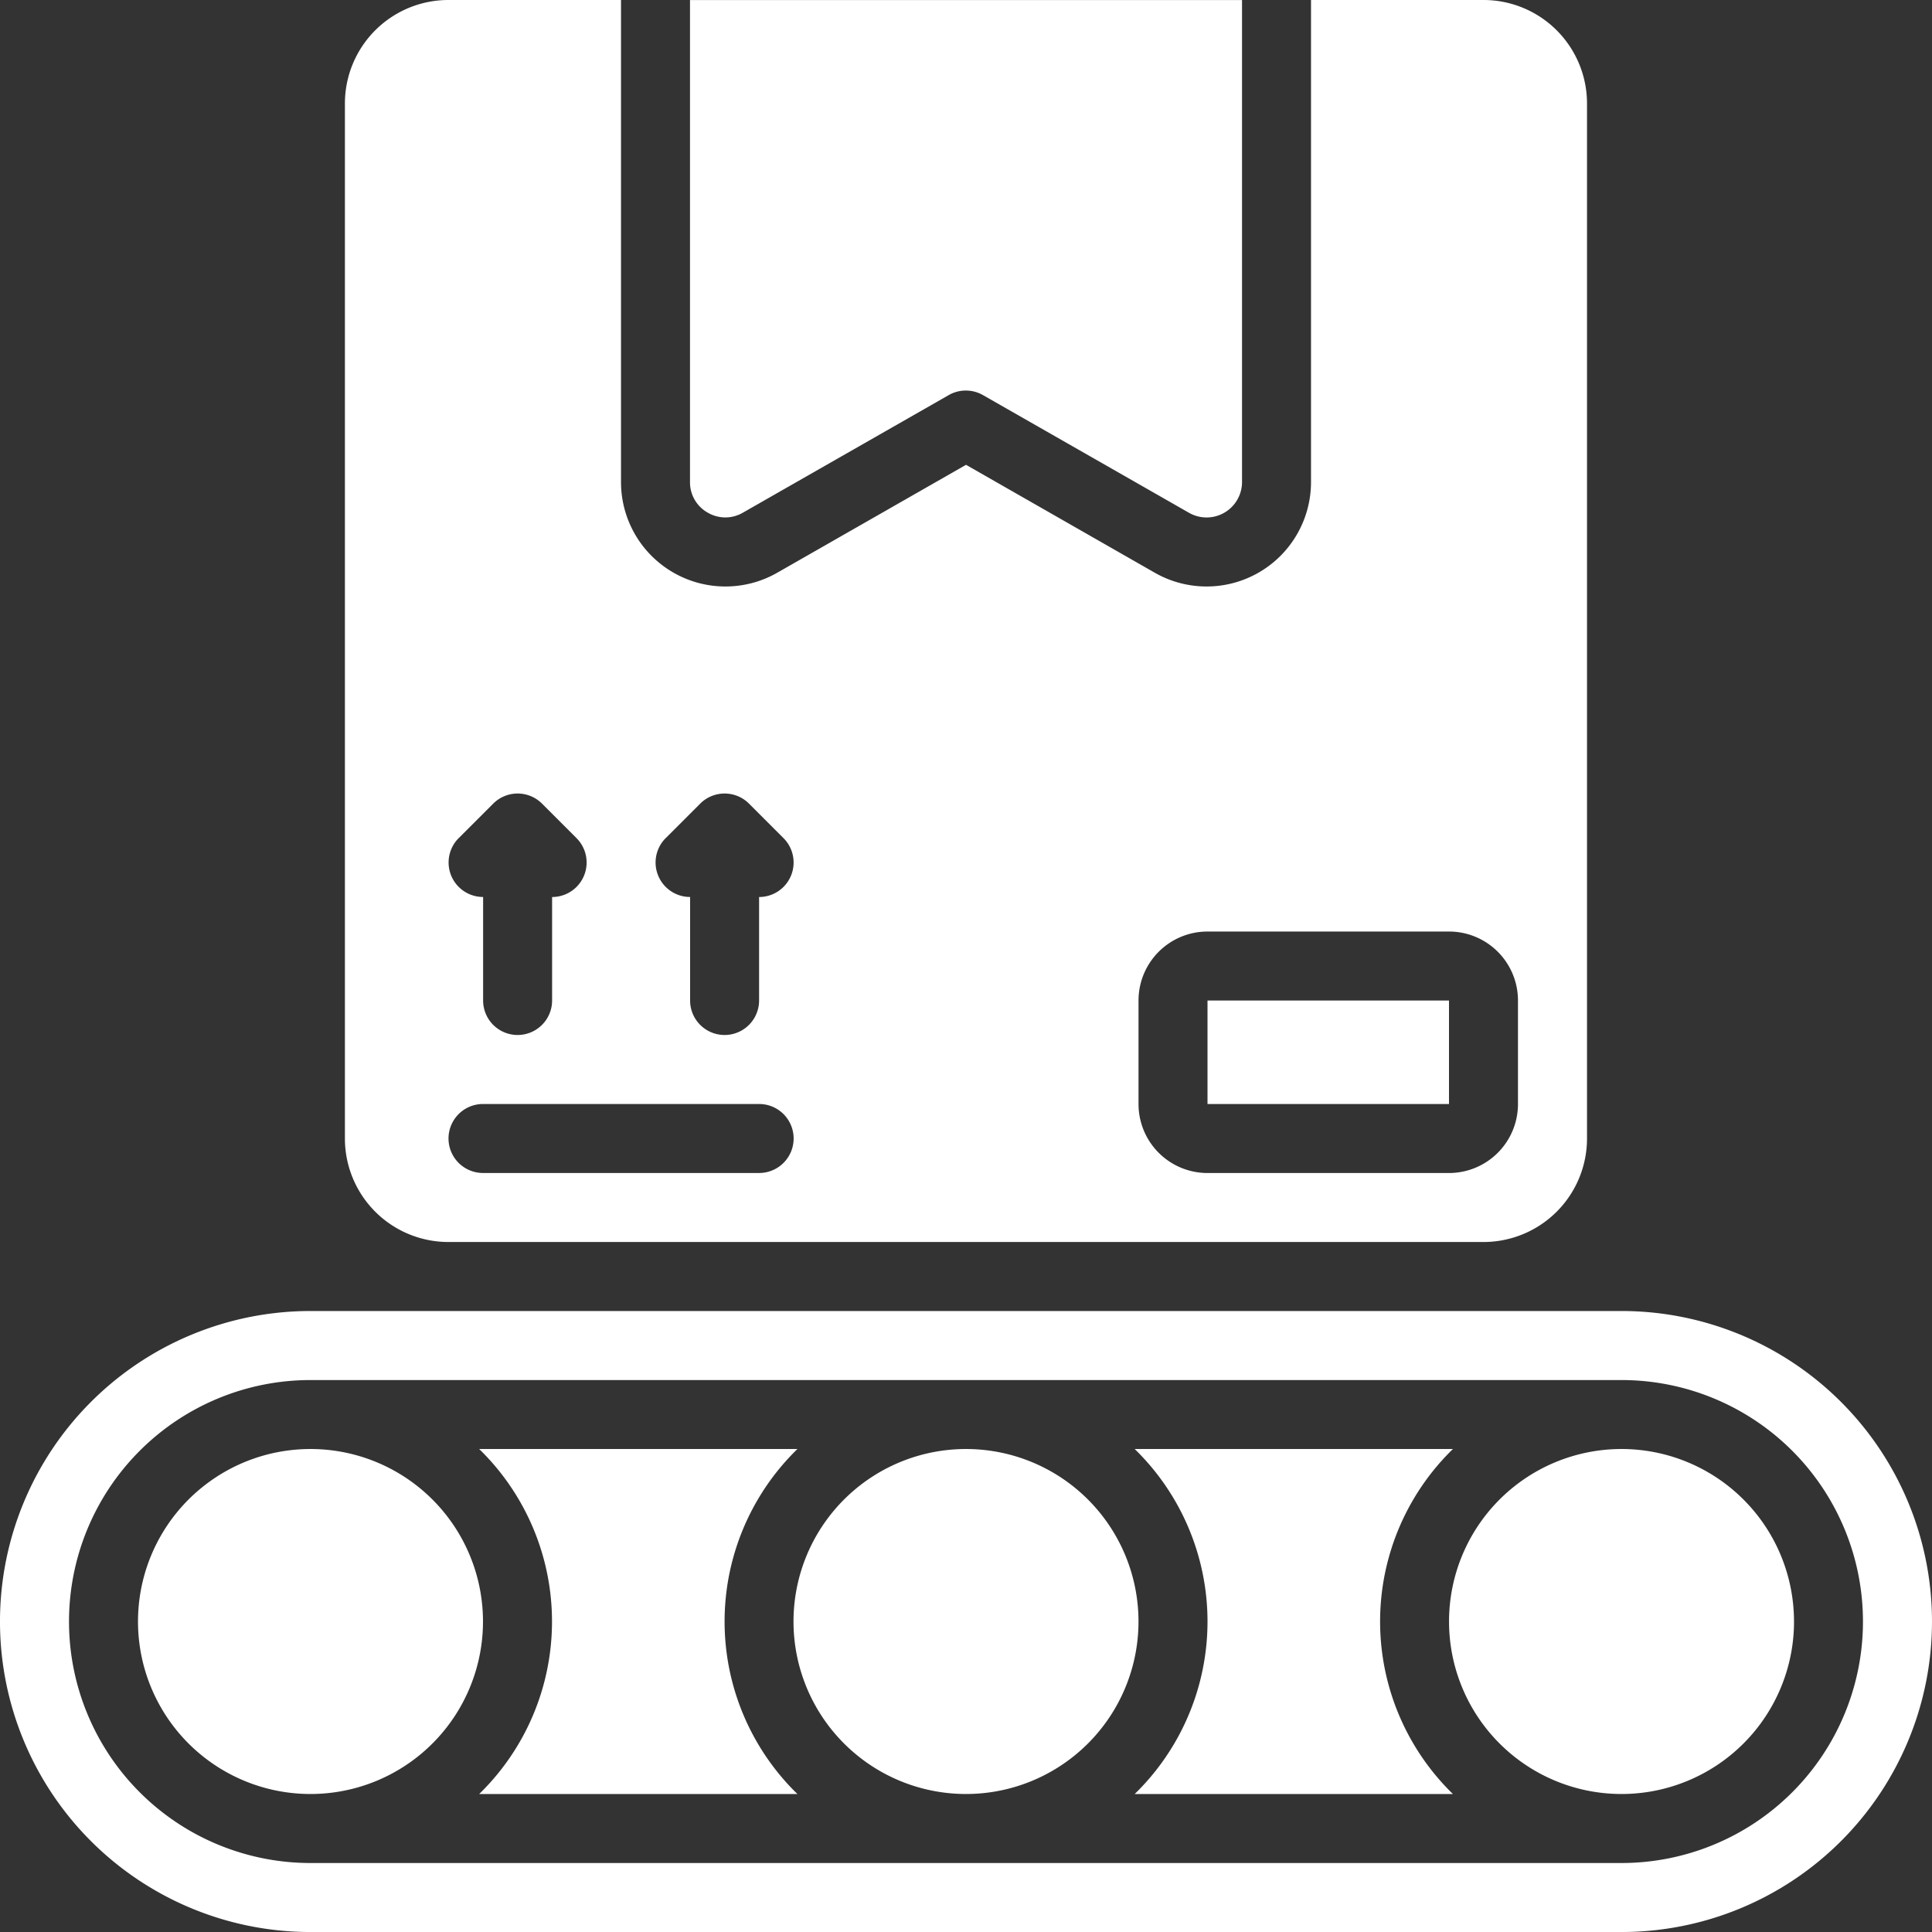
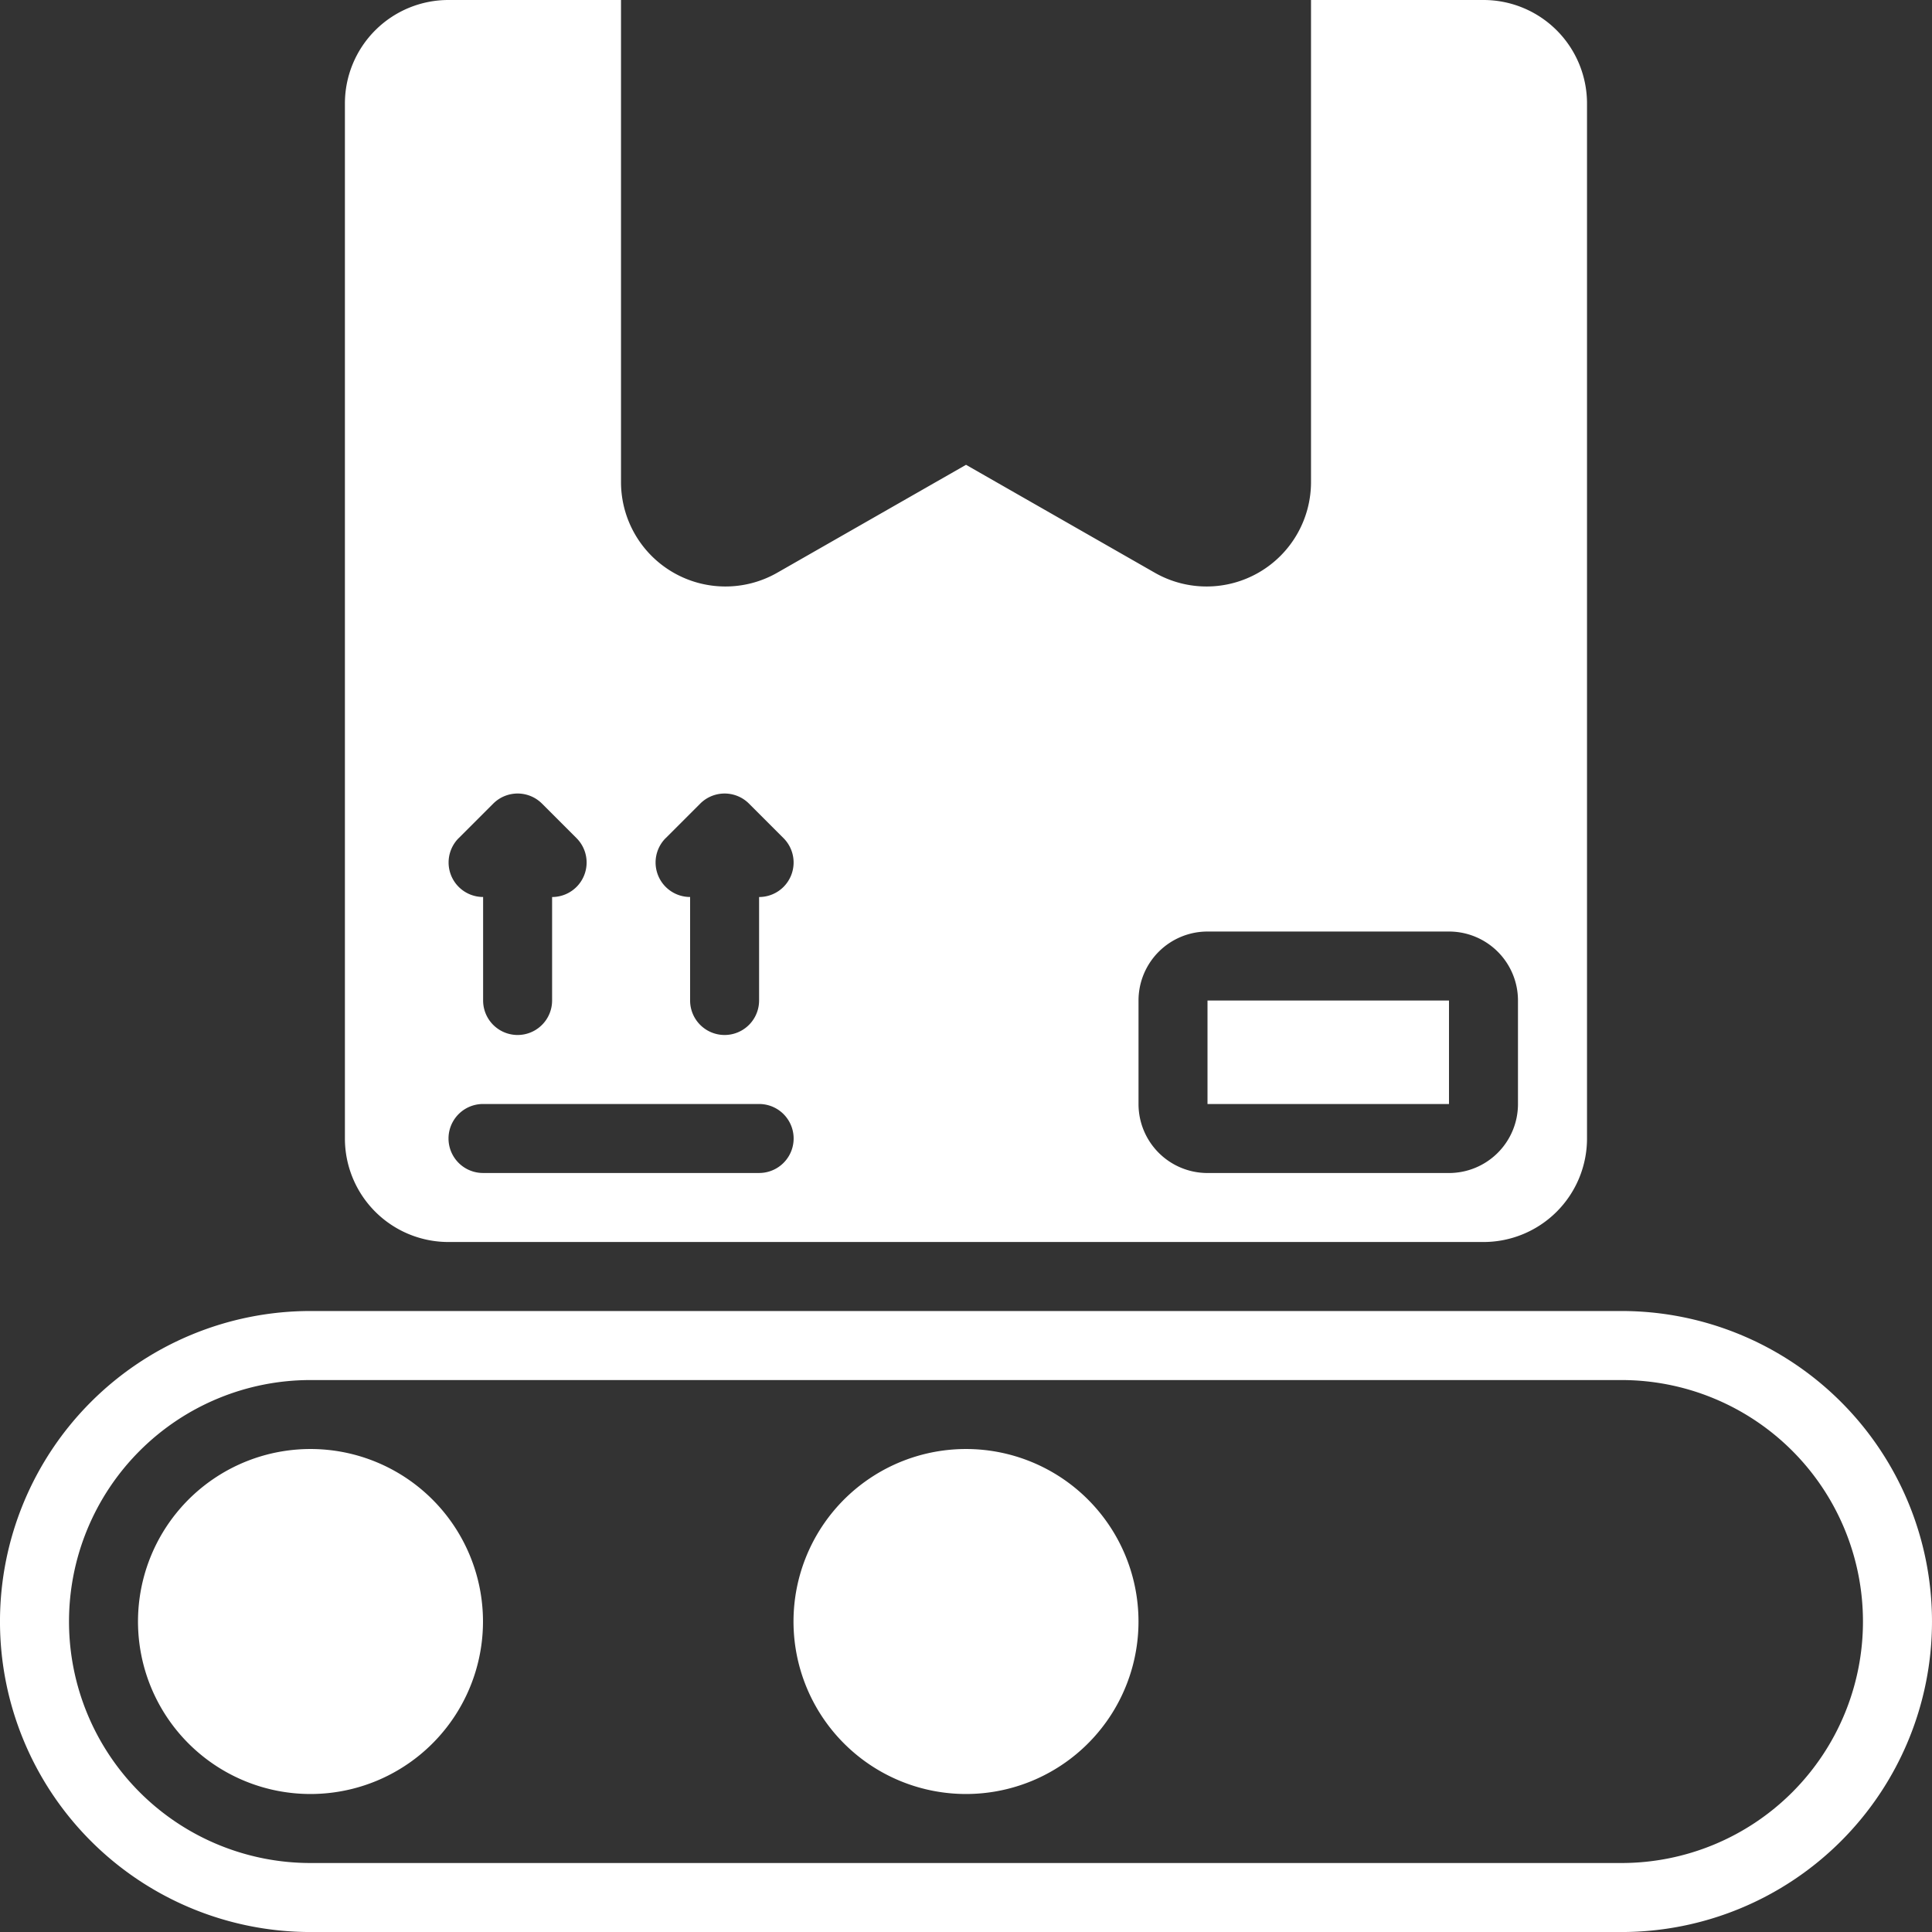
<svg xmlns="http://www.w3.org/2000/svg" width="76.006" height="76.006" viewBox="0 0 76.006 76.006">
  <rect x="0" y="0" width="76.006" height="76.006" fill="#333333" stroke="none" />
  <defs>
    <style>
      .cls-1 {
        fill: #fff;
      }
    </style>
  </defs>
  <g id="noun-conveyor-box-6194242" transform="translate(-39.997 -39.998)">
    <path id="Path_354" data-name="Path 354" class="cls-1" d="M284.793,88.861a4.072,4.072,0,0,0,4.072-4.072V44.072A4.072,4.072,0,0,0,284.793,40h-6.786V58.961a4.108,4.108,0,0,1-6.147,3.57l-7.425-4.245-7.426,4.245a4.108,4.108,0,0,1-6.147-3.57V40h-6.786A4.072,4.072,0,0,0,240,44.072V84.789a4.072,4.072,0,0,0,4.072,4.072Zm-13.572-9.5a2.714,2.714,0,0,1,2.714-2.714h9.5a2.714,2.714,0,0,1,2.714,2.714v4.072a2.714,2.714,0,0,1-2.714,2.714h-9.5a2.714,2.714,0,0,1-2.714-2.714Zm-18.6-6.389,1.357-1.357a1.357,1.357,0,0,1,1.919,0l1.357,1.357a1.357,1.357,0,0,1-.96,2.317V79.36a1.357,1.357,0,0,1-2.714,0V75.288a1.357,1.357,0,0,1-.96-2.317Zm-8.143,0,1.357-1.357a1.357,1.357,0,0,1,1.919,0l1.357,1.357a1.357,1.357,0,0,1-.96,2.317V79.36a1.357,1.357,0,0,1-2.714,0V75.288a1.357,1.357,0,0,1-.96-2.317Zm.96,10.46h10.858a1.357,1.357,0,0,1,0,2.714H245.433a1.357,1.357,0,0,1,0-2.714Z" transform="translate(-186.434 -0.002)" />
    <path id="Path_355" data-name="Path 355" class="cls-1" d="M740,620h9.5v4.072H740Z" transform="translate(-652.499 -540.641)" />
    <path id="Path_356" data-name="Path 356" class="cls-1" d="M103.788,800H52.212a12.215,12.215,0,0,0,0,24.431h51.575a12.215,12.215,0,0,0,0-24.431Zm0,21.716H52.212a9.5,9.5,0,0,1,0-19h51.575a9.5,9.5,0,0,1,0,19Z" transform="translate(0 -708.426)" />
-     <path id="Path_357" data-name="Path 357" class="cls-1" d="M893.573,886.786A6.786,6.786,0,1,1,886.786,880a6.786,6.786,0,0,1,6.786,6.786" transform="translate(-782.998 -782.997)" />
-     <path id="Path_358" data-name="Path 358" class="cls-1" d="M710.3,880H697.78a9.47,9.47,0,0,1,0,13.573H710.3a9.47,9.47,0,0,1,0-13.573Z" transform="translate(-613.144 -782.997)" />
-     <path id="Path_359" data-name="Path 359" class="cls-1" d="M440.695,60.164a1.369,1.369,0,0,0,1.391,0l8.093-4.623a1.357,1.357,0,0,1,1.346,0l8.1,4.627a1.394,1.394,0,0,0,2.092-1.209V40H440V58.959a1.365,1.365,0,0,0,.695,1.205Z" transform="translate(-372.858)" />
-     <path id="Path_360" data-name="Path 360" class="cls-1" d="M330.3,880H317.78a9.47,9.47,0,0,1,0,13.573H330.3a9.47,9.47,0,0,1,0-13.573Z" transform="translate(-258.932 -782.997)" />
    <path id="Path_361" data-name="Path 361" class="cls-1" d="M513.572,886.786A6.786,6.786,0,1,1,506.786,880a6.786,6.786,0,0,1,6.786,6.786" transform="translate(-428.786 -782.997)" />
    <path id="Path_362" data-name="Path 362" class="cls-1" d="M133.572,886.786A6.786,6.786,0,1,1,126.786,880a6.786,6.786,0,0,1,6.786,6.786" transform="translate(-74.574 -782.997)" />
  </g>
</svg>